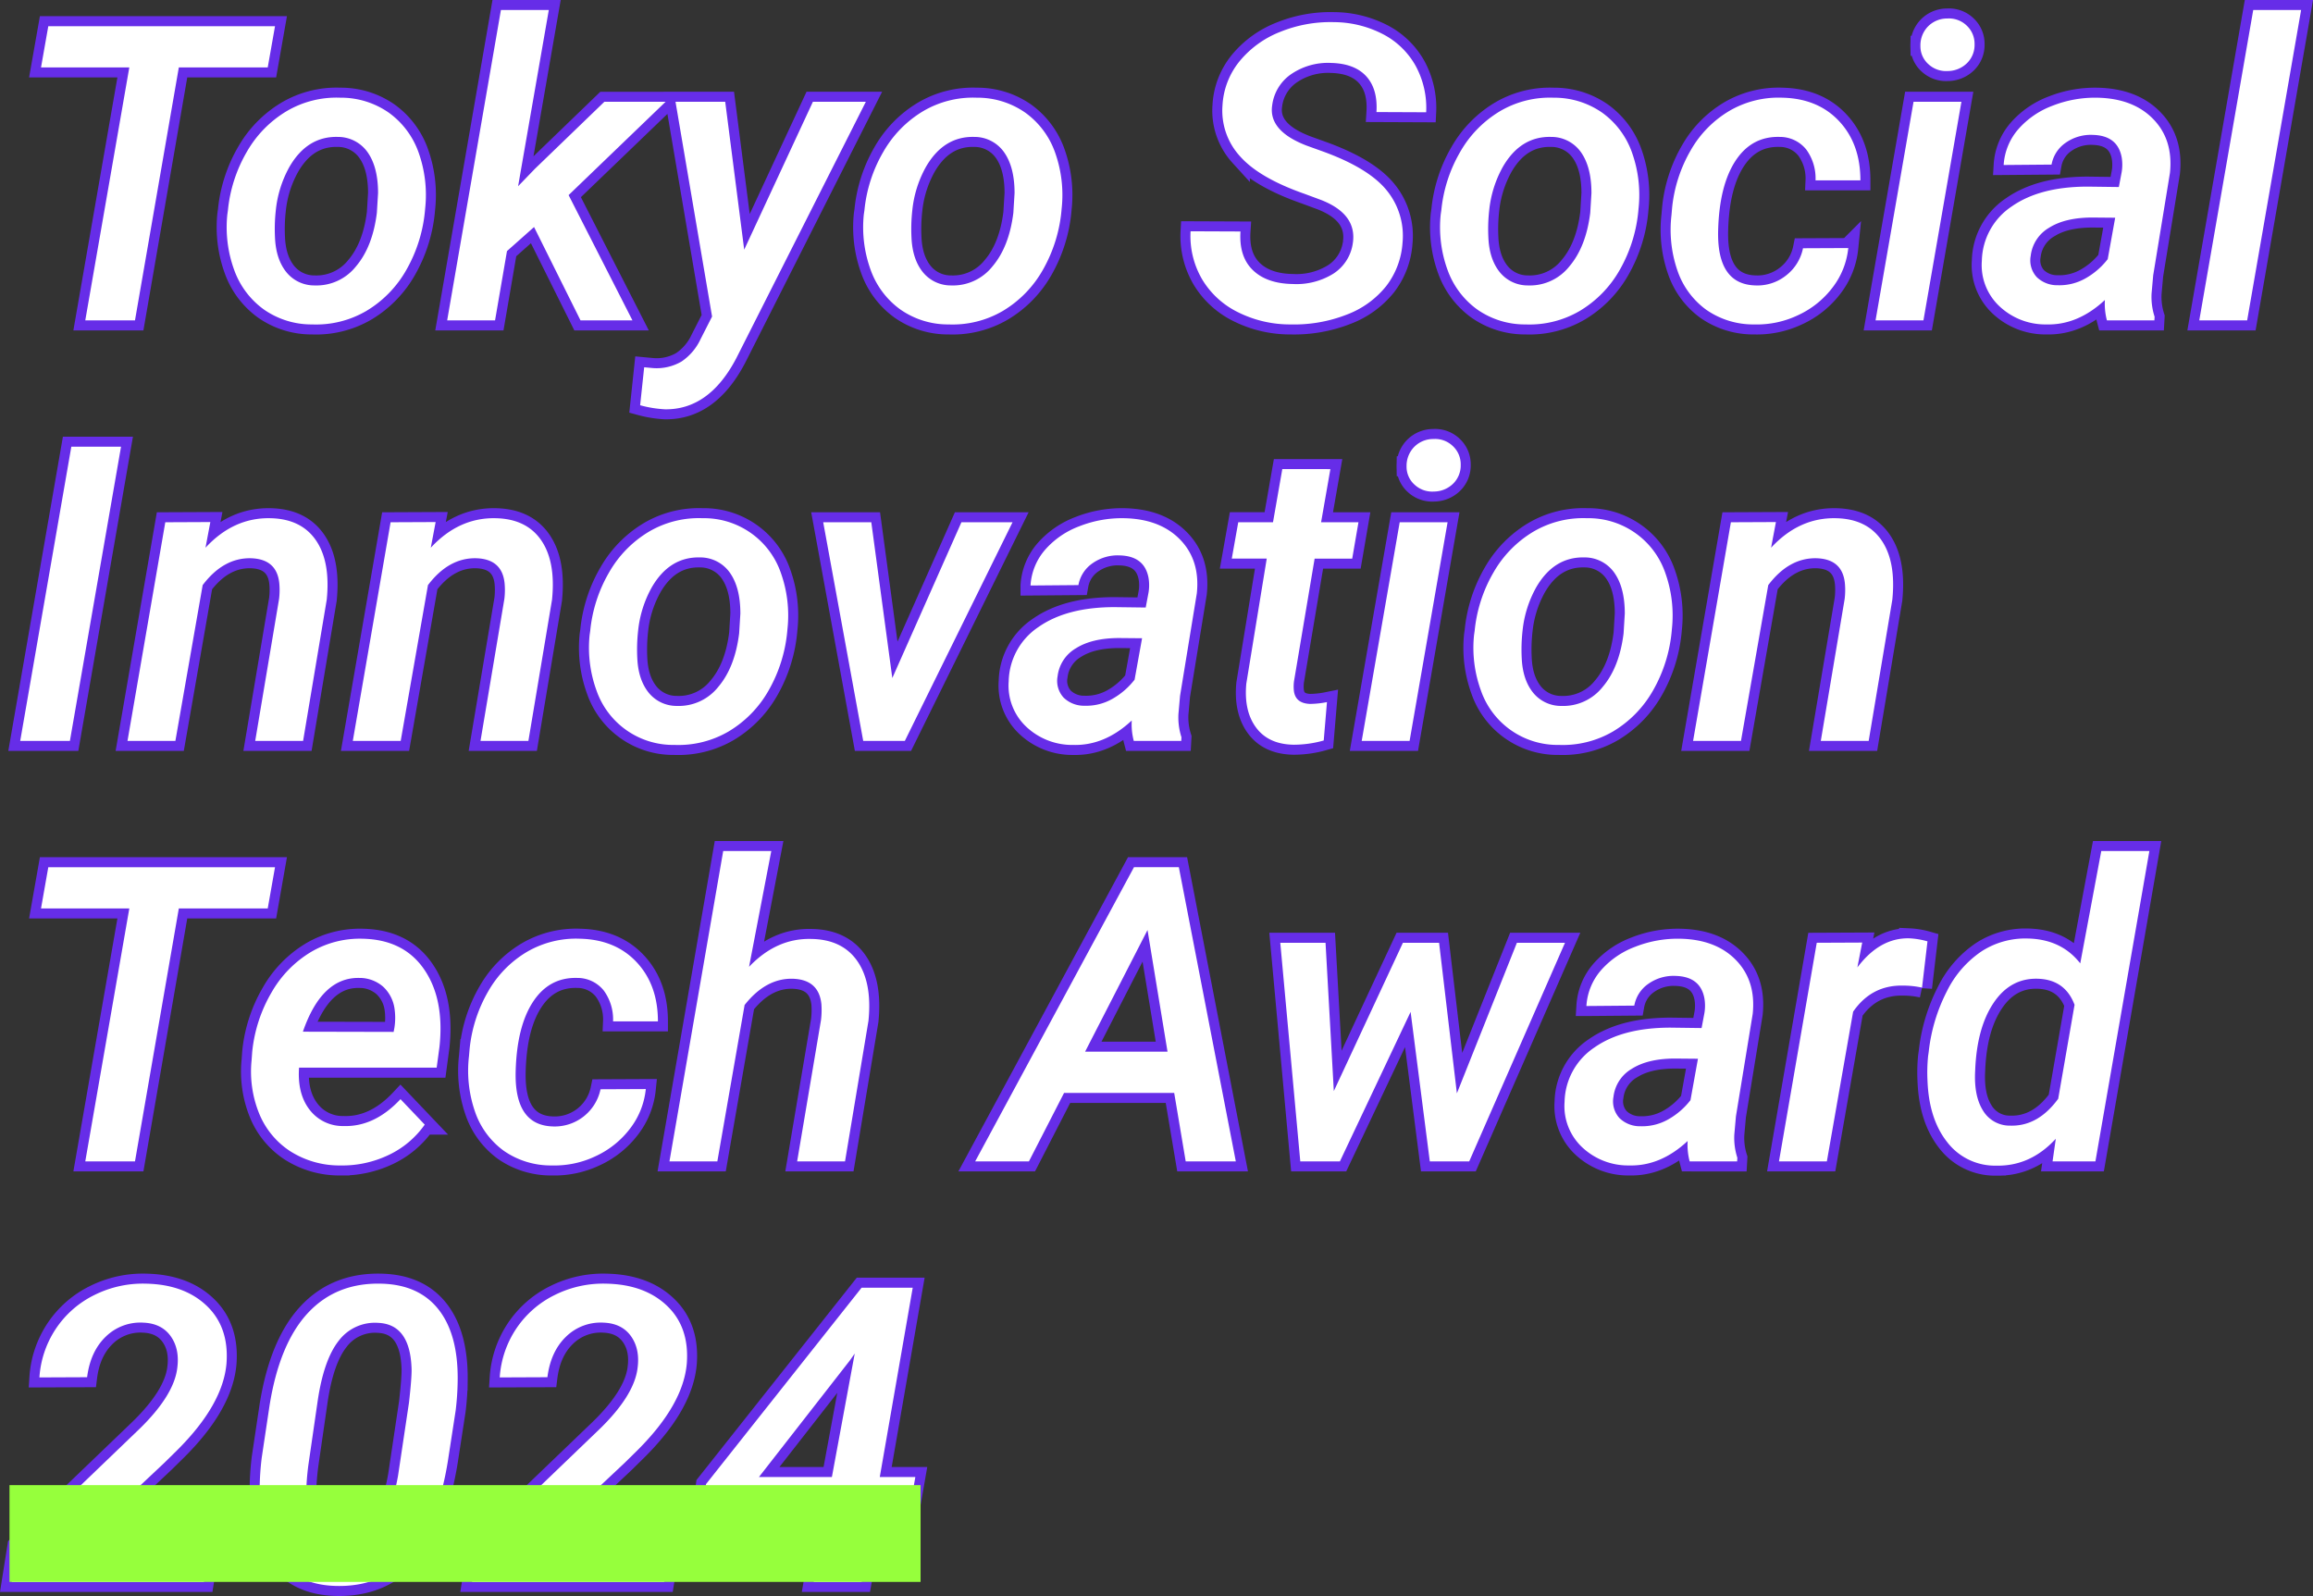
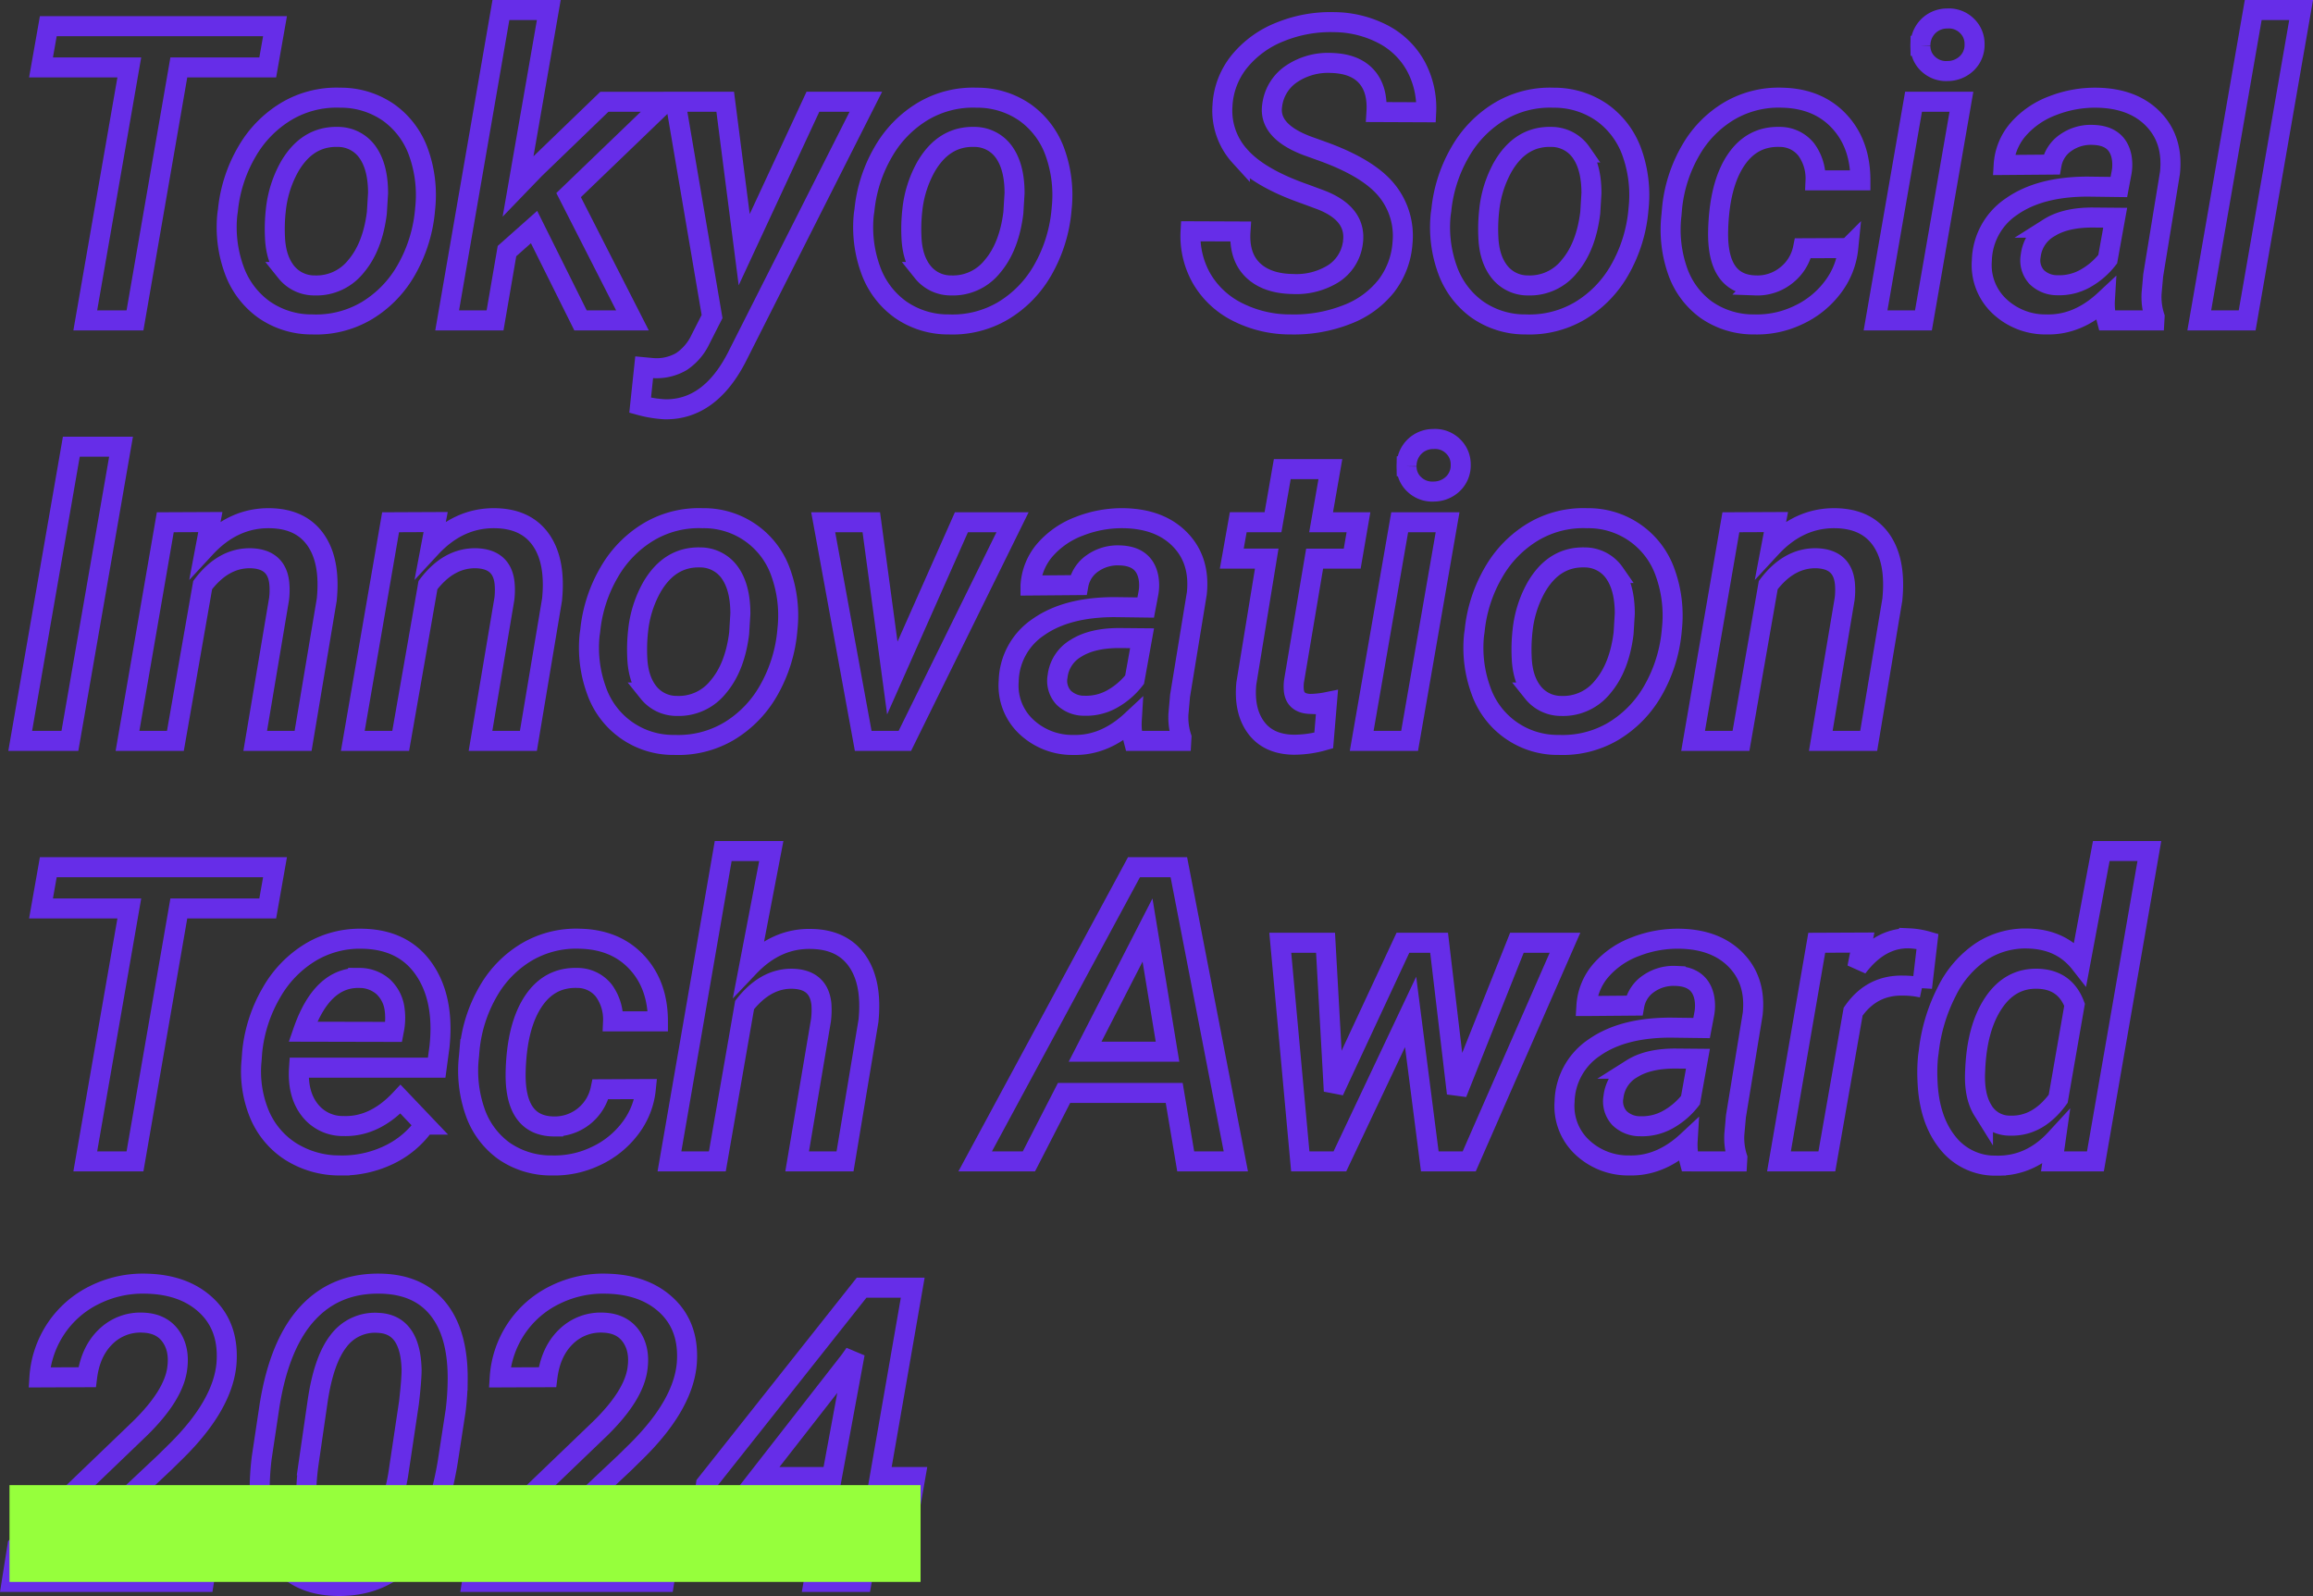
<svg xmlns="http://www.w3.org/2000/svg" width="693.074" height="478.221" viewBox="0 0 693.074 478.221">
  <rect x="0" y="0" width="693.074" height="478.221" fill="#333333" stroke="none" />
  <g transform="translate(-117.154 -171)">
    <path d="M77.379-75.8H50.738L37.6,0H22.705L35.9-75.8H9.445l2.18-12.352H79.559ZM65.451-33a43.1,43.1,0,0,1,5.661-17.5,33.6,33.6,0,0,1,11.9-12.17,29.4,29.4,0,0,1,16.105-4.057,25.021,25.021,0,0,1,14.531,4.48,24.881,24.881,0,0,1,8.931,11.928,37.871,37.871,0,0,1,1.968,16.832,43.9,43.9,0,0,1-5.661,18.406A33.468,33.468,0,0,1,106.9-2.815,29.819,29.819,0,0,1,90.7,1.211a24.906,24.906,0,0,1-14.44-4.45,24.968,24.968,0,0,1-8.931-11.867,37.388,37.388,0,0,1-2.059-16.62ZM79.559-24.7q.3,6.357,3.36,10.2a10.751,10.751,0,0,0,8.507,4.026,15.1,15.1,0,0,0,12.382-5.691q5-5.873,6.267-16.045l.363-5.934q0-7.75-3.088-12.17a10.838,10.838,0,0,0-8.961-4.662q-9.2-.242-14.531,9.021A33.7,33.7,0,0,0,79.8-33,50.694,50.694,0,0,0,79.559-24.7Zm77.621-3.27-8.113,7.205L145.494,0h-14.35L147.25-93H161.6l-9.2,52.8,5.025-5.207,20.828-20.1H196.6L167.533-37.539,186.666,0H171.105Zm62.969,6.781,20.586-44.32H256.6L217.787,11.322q-8.113,15.5-21.373,15.318a35.054,35.054,0,0,1-7.447-1.211l1.211-11.383,2.6.242a14.792,14.792,0,0,0,8.6-1.968,16.445,16.445,0,0,0,5.691-6.69l3.451-6.781L199.563-65.512h14.895ZM256.174-33a43.1,43.1,0,0,1,5.661-17.5,33.6,33.6,0,0,1,11.9-12.17,29.4,29.4,0,0,1,16.105-4.057,25.021,25.021,0,0,1,14.531,4.48A24.881,24.881,0,0,1,313.3-50.314a37.871,37.871,0,0,1,1.968,16.832,43.9,43.9,0,0,1-5.661,18.406A33.468,33.468,0,0,1,297.618-2.815a29.819,29.819,0,0,1-16.2,4.026,24.906,24.906,0,0,1-14.44-4.45,24.968,24.968,0,0,1-8.931-11.867,37.388,37.388,0,0,1-2.059-16.62ZM270.281-24.7q.3,6.357,3.36,10.2a10.751,10.751,0,0,0,8.507,4.026,15.1,15.1,0,0,0,12.382-5.691q5-5.873,6.267-16.045l.363-5.934q0-7.75-3.088-12.17a10.838,10.838,0,0,0-8.961-4.662q-9.2-.242-14.531,9.021A33.7,33.7,0,0,0,270.523-33,50.694,50.694,0,0,0,270.281-24.7Zm132.234,1.574q1.332-8.719-9.506-12.957l-4.9-1.816q-13.684-4.783-19.436-11.322a20.252,20.252,0,0,1-5.207-15.2,22.856,22.856,0,0,1,5.116-13.229,29.836,29.836,0,0,1,12.2-8.81,39.927,39.927,0,0,1,16.105-2.906,32.218,32.218,0,0,1,14.652,3.6,23.705,23.705,0,0,1,9.809,9.506,26.331,26.331,0,0,1,3.148,13.9L409.6-62.424q.424-6.9-3.058-10.717t-10.5-4a19.561,19.561,0,0,0-11.958,3.33,13.323,13.323,0,0,0-5.722,9.324q-1.211,7.689,10.293,12.109l4.541,1.635q13.865,4.965,19.375,11.655A21.519,21.519,0,0,1,417.41-23.25a23.847,23.847,0,0,1-4.9,12.987,27.541,27.541,0,0,1-11.9,8.567,43.271,43.271,0,0,1-16.741,2.906,34.827,34.827,0,0,1-15.712-3.633,25.733,25.733,0,0,1-10.808-9.9A25.681,25.681,0,0,1,353.9-26.7l14.955.061q-.484,7.508,3.693,11.564T384.533-10.9a20.961,20.961,0,0,0,12.14-3.088A12.965,12.965,0,0,0,402.516-23.129ZM429.035-33A43.1,43.1,0,0,1,434.7-50.5a33.6,33.6,0,0,1,11.9-12.17A29.4,29.4,0,0,1,462.7-66.723a25.021,25.021,0,0,1,14.531,4.48,24.881,24.881,0,0,1,8.931,11.928,37.871,37.871,0,0,1,1.968,16.832,43.9,43.9,0,0,1-5.661,18.406A33.468,33.468,0,0,1,470.479-2.815a29.819,29.819,0,0,1-16.2,4.026,24.906,24.906,0,0,1-14.44-4.45,24.968,24.968,0,0,1-8.931-11.867,37.388,37.388,0,0,1-2.059-16.62ZM443.143-24.7q.3,6.357,3.36,10.2a10.751,10.751,0,0,0,8.507,4.026,15.1,15.1,0,0,0,12.382-5.691q5-5.873,6.267-16.045l.363-5.934q0-7.75-3.088-12.17a10.838,10.838,0,0,0-8.961-4.662q-9.2-.242-14.531,9.021A33.7,33.7,0,0,0,443.385-33,50.694,50.694,0,0,0,443.143-24.7Zm80.1,14.229a13.782,13.782,0,0,0,9.112-3,13.749,13.749,0,0,0,5.056-8.144l13.563-.061a23.192,23.192,0,0,1-4.692,11.807,27.279,27.279,0,0,1-10.323,8.295,28.645,28.645,0,0,1-13.139,2.785,24.675,24.675,0,0,1-14.35-4.359,24.1,24.1,0,0,1-8.658-11.716A37.481,37.481,0,0,1,498-31.545l.182-2.119a42.868,42.868,0,0,1,5.54-17.226,32.343,32.343,0,0,1,11.655-11.9,29.185,29.185,0,0,1,15.863-3.936q10.656.242,17.014,7.054t6.357,17.71H541.168a14.64,14.64,0,0,0-2.755-9.2,10.084,10.084,0,0,0-7.962-3.814q-8.416-.242-13.26,7.145T511.984-27Q511.561-10.717,523.246-10.475ZM573.5,0H559.15l11.383-65.512h14.35Zm-.908-82.283a8.094,8.094,0,0,1,2.18-5.691,7.983,7.983,0,0,1,5.873-2.482,7.635,7.635,0,0,1,5.843,2.149,7.44,7.44,0,0,1,2.331,5.54,7.656,7.656,0,0,1-2.271,5.691,8.321,8.321,0,0,1-5.782,2.361,7.762,7.762,0,0,1-5.812-2.089A7.2,7.2,0,0,1,572.592-82.283ZM628.477,0a19.432,19.432,0,0,1-.605-6.115q-8.113,7.568-17.5,7.326a20.066,20.066,0,0,1-14.138-5.479A16.9,16.9,0,0,1,591-17.861a20.06,20.06,0,0,1,8.961-16.287q8.477-5.934,22.766-5.934l9.324.121.848-4.48a13.519,13.519,0,0,0,0-4.42q-1.211-6.539-8.658-6.721a13.057,13.057,0,0,0-8.083,2.331,10.087,10.087,0,0,0-4.269,6.569l-14.35.121a17.962,17.962,0,0,1,4.3-10.626A25.489,25.489,0,0,1,612.129-64.3a34.848,34.848,0,0,1,13.563-2.422q10.717.242,16.711,6.448T647.367-44.2l-5.025,30.7-.484,5.449a19.356,19.356,0,0,0,.908,6.963L642.705,0ZM613.7-10.535a15.82,15.82,0,0,0,8.416-2.089,22.176,22.176,0,0,0,6.6-5.722l2.24-12.412-6.842-.061q-8.113,0-12.957,3.058a11.212,11.212,0,0,0-5.51,8.386,7.414,7.414,0,0,0,1.786,6.388A8.735,8.735,0,0,0,613.7-10.535ZM670.5,0h-14.35l16.166-93h14.35ZM18.1,126H3.209L18.527,37.844H33.422Zm42.08-65.572L58.73,68.117q8.416-9.082,19.436-8.84,9.2.182,13.623,6.569t3.27,17.831L87.975,126H73.625L80.77,83.5a21.75,21.75,0,0,0,.061-4.844q-.787-7.205-8.6-7.387-8.174-.121-14.35,8.053L49.709,126H35.359L46.682,60.488Zm67.51,0-1.453,7.689q8.416-9.082,19.436-8.84,9.2.182,13.623,6.569t3.27,17.831L155.484,126h-14.35l7.145-42.5a21.75,21.75,0,0,0,.061-4.844q-.787-7.205-8.6-7.387-8.174-.121-14.35,8.053L117.219,126h-14.35l11.322-65.512ZM174.012,93a43.1,43.1,0,0,1,5.661-17.5,33.6,33.6,0,0,1,11.9-12.17,29.4,29.4,0,0,1,16.105-4.057,24.331,24.331,0,0,1,23.462,16.408,37.871,37.871,0,0,1,1.968,16.832,43.9,43.9,0,0,1-5.661,18.406,33.468,33.468,0,0,1-11.988,12.261,29.819,29.819,0,0,1-16.2,4.026,24.3,24.3,0,0,1-23.371-16.317,37.388,37.388,0,0,1-2.059-16.62Zm14.107,8.295q.3,6.357,3.36,10.2a10.751,10.751,0,0,0,8.507,4.026,15.1,15.1,0,0,0,12.382-5.691q5-5.873,6.267-16.045L219,87.855q0-7.75-3.088-12.17a10.838,10.838,0,0,0-8.961-4.662q-9.2-.242-14.531,9.021A33.7,33.7,0,0,0,188.361,93,50.694,50.694,0,0,0,188.119,101.3Zm76.41,5.873,20.707-46.682h15.318L268.283,126H255.811L243.822,60.488h14.41ZM336.883,126a19.433,19.433,0,0,1-.605-6.115q-8.113,7.568-17.5,7.326a20.066,20.066,0,0,1-14.138-5.479,16.9,16.9,0,0,1-5.237-13.593,20.06,20.06,0,0,1,8.961-16.287q8.477-5.934,22.766-5.934l9.324.121.848-4.48a13.519,13.519,0,0,0,0-4.42q-1.211-6.539-8.658-6.721a13.057,13.057,0,0,0-8.083,2.331,10.087,10.087,0,0,0-4.269,6.569l-14.35.121a17.962,17.962,0,0,1,4.3-10.626A25.489,25.489,0,0,1,320.535,61.7,34.848,34.848,0,0,1,334.1,59.277q10.717.242,16.711,6.448T355.773,81.8l-5.025,30.7-.484,5.449a19.356,19.356,0,0,0,.908,6.963l-.061,1.09Zm-14.773-10.535a15.82,15.82,0,0,0,8.416-2.089,22.176,22.176,0,0,0,6.6-5.722l2.24-12.412-6.842-.061q-8.113,0-12.957,3.058a11.212,11.212,0,0,0-5.51,8.386,7.415,7.415,0,0,0,1.786,6.388A8.735,8.735,0,0,0,322.109,115.465Zm73.686-70.9L393.01,60.488h11.2l-1.877,10.9H391.072L384.9,108.078a12.546,12.546,0,0,0-.061,2.725q.363,3.936,4.844,4.117a27.353,27.353,0,0,0,5.086-.545l-.969,11.5a32.9,32.9,0,0,1-9.021,1.271q-7.508-.121-11.231-5.116T370.607,108.8l6.115-37.418H366.248l1.938-10.9H378.6l2.785-15.924ZM419.529,126H405.18l11.383-65.512h14.35Zm-.908-82.283a8.094,8.094,0,0,1,2.18-5.691,7.983,7.983,0,0,1,5.873-2.482,7.635,7.635,0,0,1,5.843,2.149,7.439,7.439,0,0,1,2.331,5.54,7.656,7.656,0,0,1-2.271,5.691,8.321,8.321,0,0,1-5.782,2.361,7.762,7.762,0,0,1-5.812-2.089A7.2,7.2,0,0,1,418.621,43.717ZM439.025,93a43.1,43.1,0,0,1,5.661-17.5,33.6,33.6,0,0,1,11.9-12.17,29.4,29.4,0,0,1,16.105-4.057,24.331,24.331,0,0,1,23.462,16.408,37.871,37.871,0,0,1,1.968,16.832,43.9,43.9,0,0,1-5.661,18.406,33.468,33.468,0,0,1-11.988,12.261,29.819,29.819,0,0,1-16.2,4.026A24.3,24.3,0,0,1,440.9,110.894a37.388,37.388,0,0,1-2.059-16.62Zm14.107,8.295q.3,6.357,3.36,10.2A10.751,10.751,0,0,0,465,115.525a15.1,15.1,0,0,0,12.382-5.691q5-5.873,6.267-16.045l.363-5.934q0-7.75-3.088-12.17a10.838,10.838,0,0,0-8.961-4.662q-9.2-.242-14.531,9.021A33.7,33.7,0,0,0,453.375,93,50.694,50.694,0,0,0,453.133,101.3ZM529.3,60.428l-1.453,7.689q8.416-9.082,19.436-8.84,9.2.182,13.623,6.569t3.27,17.831L557.092,126h-14.35l7.145-42.5a21.75,21.75,0,0,0,.061-4.844q-.787-7.205-8.6-7.387-8.174-.121-14.35,8.053L518.826,126h-14.35L515.8,60.488ZM77.379,176.2H50.738L37.6,252H22.705l13.2-75.8H9.445l2.18-12.352H79.559Zm21.494,77.016a27.446,27.446,0,0,1-14.8-4.3,24.456,24.456,0,0,1-9.264-11.262,33.477,33.477,0,0,1-2.271-15.924l.182-2.482a43.845,43.845,0,0,1,5.843-17.952A33.341,33.341,0,0,1,90.4,189.213a28.778,28.778,0,0,1,15.379-3.936q12.291.242,18.437,9.143t4.632,23.189l-.848,6.3H86.764q-.545,7.811,3.148,12.594a12.459,12.459,0,0,0,10.172,4.9q9.264.3,17.074-8.053l7.266,7.629a27.615,27.615,0,0,1-10.838,9.112A32.283,32.283,0,0,1,98.873,253.211Zm6.115-56.187q-11.383-.363-17.074,16.105l27.186.061.242-1.271a18.994,18.994,0,0,0,.061-5.449,11.141,11.141,0,0,0-3.391-6.781A10.733,10.733,0,0,0,104.988,197.023Zm57.943,44.5A14.031,14.031,0,0,0,177.1,230.385l13.563-.061a23.192,23.192,0,0,1-4.692,11.807,27.279,27.279,0,0,1-10.323,8.295,28.645,28.645,0,0,1-13.139,2.785,24.675,24.675,0,0,1-14.35-4.359,24.1,24.1,0,0,1-8.658-11.716,37.481,37.481,0,0,1-1.816-16.681l.182-2.119a42.869,42.869,0,0,1,5.54-17.226,32.343,32.343,0,0,1,11.655-11.9,29.186,29.186,0,0,1,15.863-3.936q10.656.242,17.014,7.054t6.357,17.71H180.854a14.641,14.641,0,0,0-2.755-9.2,10.084,10.084,0,0,0-7.962-3.814q-8.416-.242-13.26,7.145T151.67,225Q151.246,241.283,162.932,241.525Zm58.67-47.832q8.174-8.6,18.588-8.355,9.324.121,13.835,6.6t3.36,17.922L250.361,252h-14.35l7.145-42.322a24.727,24.727,0,0,0,.121-4.844q-.787-7.387-8.719-7.568-7.992-.121-14.289,7.871L212.1,252h-14.35l16.105-93h14.41Zm127.391,37.781h-33L305.459,252H289.354l47.59-88.156h13.441L367.459,252H352.443Zm-26.7-12.352h24.7L341,182.674ZM433.7,231.6l17.982-45.107h14.41L437.391,252H425.584l-5.752-44.8L398.641,252H386.773l-5.994-65.512h13.563l2.482,44.441,20.707-44.441h10.838Zm69.75,20.4a19.433,19.433,0,0,1-.605-6.115q-8.113,7.568-17.5,7.326a20.066,20.066,0,0,1-14.138-5.479,16.9,16.9,0,0,1-5.237-13.593,20.06,20.06,0,0,1,8.961-16.287q8.477-5.934,22.766-5.934l9.324.121.848-4.48a13.519,13.519,0,0,0,0-4.42q-1.211-6.539-8.658-6.721a13.057,13.057,0,0,0-8.083,2.331,10.087,10.087,0,0,0-4.269,6.569l-14.35.121a17.962,17.962,0,0,1,4.3-10.626A25.489,25.489,0,0,1,487.1,187.7a34.848,34.848,0,0,1,13.563-2.422q10.717.242,16.711,6.448t4.965,16.075l-5.025,30.7-.484,5.449a19.356,19.356,0,0,0,.908,6.963l-.061,1.09Zm-14.773-10.535a15.82,15.82,0,0,0,8.416-2.089,22.176,22.176,0,0,0,6.6-5.722l2.24-12.412-6.842-.061q-8.113,0-12.957,3.058a11.212,11.212,0,0,0-5.51,8.386,7.415,7.415,0,0,0,1.786,6.388A8.735,8.735,0,0,0,488.674,241.465Zm84.4-41.535a26.432,26.432,0,0,0-5.631-.605q-9.445-.242-15.016,7.811L544.559,252h-14.35l11.322-65.512,13.623-.061-1.453,7.447q6.721-8.9,15.5-8.719a23.556,23.556,0,0,1,5.51.908Zm2,19.254a51.9,51.9,0,0,1,5.449-18.164A30.753,30.753,0,0,1,591,189a24.191,24.191,0,0,1,13.865-3.784q9.99.242,15.621,7.447l6.3-33.664h14.41l-16.166,93H612.189l.969-6.781q-7.629,8.295-17.922,8.053a18.02,18.02,0,0,1-14.622-7.054q-5.48-6.933-5.9-18.437a48.952,48.952,0,0,1,.182-7.326ZM589,224.814q-.424,7.508,2.331,11.928a9.31,9.31,0,0,0,8.2,4.541q8.295.242,14.35-8.053l4.9-28.154q-2.846-7.568-11.02-7.811-8.234-.242-13.26,7.266T589,224.814ZM58.246,378H.666l1.7-10.717,36.631-35.178q10.232-9.99,11.262-18.1.787-5.752-1.937-9.6t-8.174-4.087a14.841,14.841,0,0,0-11.322,4.208q-4.6,4.45-5.57,12.14l-14.289.061A29.787,29.787,0,0,1,13.9,302.135a29.47,29.47,0,0,1,11.5-10.081,32.505,32.505,0,0,1,15.53-3.421q11.5.242,18.194,6.66t5.9,17.2Q64,324.84,50.193,338.584l-3.754,3.693-25.49,23.977H60.123Zm39.719,1.211q-11.443-.242-17.316-7.9t-5.691-21.464a83.518,83.518,0,0,1,.605-8.961l2.361-15.742q2.967-18.527,11.443-27.67t21.918-8.84q11.383.242,17.286,7.75t5.722,21.313a82.129,82.129,0,0,1-.605,8.961l-2.361,15.318q-3.088,18.951-11.474,28.245T97.965,379.211ZM119.7,324.295q.787-6.9.787-9.809-.3-13.684-9.99-14.107a13.586,13.586,0,0,0-11.867,5.389q-4.48,5.691-6.3,18.1l-2.785,19.193a78.835,78.835,0,0,0-.666,9.869q0,14.168,9.93,14.592,13.684.787,17.619-21.373ZM196.172,378h-57.58l1.7-10.717,36.631-35.178q10.232-9.99,11.262-18.1.787-5.752-1.937-9.6t-8.174-4.087a14.841,14.841,0,0,0-11.322,4.208q-4.6,4.45-5.57,12.14l-14.289.061a29.787,29.787,0,0,1,4.935-14.592,29.47,29.47,0,0,1,11.5-10.081,32.505,32.505,0,0,1,15.53-3.421q11.5.242,18.194,6.66t5.9,17.2q-1.029,12.352-14.834,26.1l-3.754,3.693-25.49,23.977h39.174Zm64.6-31.424h10.656l-2.059,11.807h-10.6L255.326,378h-14.35l3.391-19.617H207.434l1.271-9.687,46.621-58.852h15.318Zm-36.207,0h21.857l6.842-36.994-1.453,2.059Z" transform="translate(120 267)" fill="none" stroke="#662de8" stroke-linecap="round" stroke-width="6" />
-     <path d="M77.379-75.8H50.738L37.6,0H22.705L35.9-75.8H9.445l2.18-12.352H79.559ZM65.451-33a43.1,43.1,0,0,1,5.661-17.5,33.6,33.6,0,0,1,11.9-12.17,29.4,29.4,0,0,1,16.105-4.057,25.021,25.021,0,0,1,14.531,4.48,24.881,24.881,0,0,1,8.931,11.928,37.871,37.871,0,0,1,1.968,16.832,43.9,43.9,0,0,1-5.661,18.406A33.468,33.468,0,0,1,106.9-2.815,29.819,29.819,0,0,1,90.7,1.211a24.906,24.906,0,0,1-14.44-4.45,24.968,24.968,0,0,1-8.931-11.867,37.388,37.388,0,0,1-2.059-16.62ZM79.559-24.7q.3,6.357,3.36,10.2a10.751,10.751,0,0,0,8.507,4.026,15.1,15.1,0,0,0,12.382-5.691q5-5.873,6.267-16.045l.363-5.934q0-7.75-3.088-12.17a10.838,10.838,0,0,0-8.961-4.662q-9.2-.242-14.531,9.021A33.7,33.7,0,0,0,79.8-33,50.694,50.694,0,0,0,79.559-24.7Zm77.621-3.27-8.113,7.205L145.494,0h-14.35L147.25-93H161.6l-9.2,52.8,5.025-5.207,20.828-20.1H196.6L167.533-37.539,186.666,0H171.105Zm62.969,6.781,20.586-44.32H256.6L217.787,11.322q-8.113,15.5-21.373,15.318a35.054,35.054,0,0,1-7.447-1.211l1.211-11.383,2.6.242a14.792,14.792,0,0,0,8.6-1.968,16.445,16.445,0,0,0,5.691-6.69l3.451-6.781L199.563-65.512h14.895ZM256.174-33a43.1,43.1,0,0,1,5.661-17.5,33.6,33.6,0,0,1,11.9-12.17,29.4,29.4,0,0,1,16.105-4.057,25.021,25.021,0,0,1,14.531,4.48A24.881,24.881,0,0,1,313.3-50.314a37.871,37.871,0,0,1,1.968,16.832,43.9,43.9,0,0,1-5.661,18.406A33.468,33.468,0,0,1,297.618-2.815a29.819,29.819,0,0,1-16.2,4.026,24.906,24.906,0,0,1-14.44-4.45,24.968,24.968,0,0,1-8.931-11.867,37.388,37.388,0,0,1-2.059-16.62ZM270.281-24.7q.3,6.357,3.36,10.2a10.751,10.751,0,0,0,8.507,4.026,15.1,15.1,0,0,0,12.382-5.691q5-5.873,6.267-16.045l.363-5.934q0-7.75-3.088-12.17a10.838,10.838,0,0,0-8.961-4.662q-9.2-.242-14.531,9.021A33.7,33.7,0,0,0,270.523-33,50.694,50.694,0,0,0,270.281-24.7Zm132.234,1.574q1.332-8.719-9.506-12.957l-4.9-1.816q-13.684-4.783-19.436-11.322a20.252,20.252,0,0,1-5.207-15.2,22.856,22.856,0,0,1,5.116-13.229,29.836,29.836,0,0,1,12.2-8.81,39.927,39.927,0,0,1,16.105-2.906,32.218,32.218,0,0,1,14.652,3.6,23.705,23.705,0,0,1,9.809,9.506,26.331,26.331,0,0,1,3.148,13.9L409.6-62.424q.424-6.9-3.058-10.717t-10.5-4a19.561,19.561,0,0,0-11.958,3.33,13.323,13.323,0,0,0-5.722,9.324q-1.211,7.689,10.293,12.109l4.541,1.635q13.865,4.965,19.375,11.655A21.519,21.519,0,0,1,417.41-23.25a23.847,23.847,0,0,1-4.9,12.987,27.541,27.541,0,0,1-11.9,8.567,43.271,43.271,0,0,1-16.741,2.906,34.827,34.827,0,0,1-15.712-3.633,25.733,25.733,0,0,1-10.808-9.9A25.681,25.681,0,0,1,353.9-26.7l14.955.061q-.484,7.508,3.693,11.564T384.533-10.9a20.961,20.961,0,0,0,12.14-3.088A12.965,12.965,0,0,0,402.516-23.129ZM429.035-33A43.1,43.1,0,0,1,434.7-50.5a33.6,33.6,0,0,1,11.9-12.17A29.4,29.4,0,0,1,462.7-66.723a25.021,25.021,0,0,1,14.531,4.48,24.881,24.881,0,0,1,8.931,11.928,37.871,37.871,0,0,1,1.968,16.832,43.9,43.9,0,0,1-5.661,18.406A33.468,33.468,0,0,1,470.479-2.815a29.819,29.819,0,0,1-16.2,4.026,24.906,24.906,0,0,1-14.44-4.45,24.968,24.968,0,0,1-8.931-11.867,37.388,37.388,0,0,1-2.059-16.62ZM443.143-24.7q.3,6.357,3.36,10.2a10.751,10.751,0,0,0,8.507,4.026,15.1,15.1,0,0,0,12.382-5.691q5-5.873,6.267-16.045l.363-5.934q0-7.75-3.088-12.17a10.838,10.838,0,0,0-8.961-4.662q-9.2-.242-14.531,9.021A33.7,33.7,0,0,0,443.385-33,50.694,50.694,0,0,0,443.143-24.7Zm80.1,14.229a13.782,13.782,0,0,0,9.112-3,13.749,13.749,0,0,0,5.056-8.144l13.563-.061a23.192,23.192,0,0,1-4.692,11.807,27.279,27.279,0,0,1-10.323,8.295,28.645,28.645,0,0,1-13.139,2.785,24.675,24.675,0,0,1-14.35-4.359,24.1,24.1,0,0,1-8.658-11.716A37.481,37.481,0,0,1,498-31.545l.182-2.119a42.868,42.868,0,0,1,5.54-17.226,32.343,32.343,0,0,1,11.655-11.9,29.185,29.185,0,0,1,15.863-3.936q10.656.242,17.014,7.054t6.357,17.71H541.168a14.64,14.64,0,0,0-2.755-9.2,10.084,10.084,0,0,0-7.962-3.814q-8.416-.242-13.26,7.145T511.984-27Q511.561-10.717,523.246-10.475ZM573.5,0H559.15l11.383-65.512h14.35Zm-.908-82.283a8.094,8.094,0,0,1,2.18-5.691,7.983,7.983,0,0,1,5.873-2.482,7.635,7.635,0,0,1,5.843,2.149,7.44,7.44,0,0,1,2.331,5.54,7.656,7.656,0,0,1-2.271,5.691,8.321,8.321,0,0,1-5.782,2.361,7.762,7.762,0,0,1-5.812-2.089A7.2,7.2,0,0,1,572.592-82.283ZM628.477,0a19.432,19.432,0,0,1-.605-6.115q-8.113,7.568-17.5,7.326a20.066,20.066,0,0,1-14.138-5.479A16.9,16.9,0,0,1,591-17.861a20.06,20.06,0,0,1,8.961-16.287q8.477-5.934,22.766-5.934l9.324.121.848-4.48a13.519,13.519,0,0,0,0-4.42q-1.211-6.539-8.658-6.721a13.057,13.057,0,0,0-8.083,2.331,10.087,10.087,0,0,0-4.269,6.569l-14.35.121a17.962,17.962,0,0,1,4.3-10.626A25.489,25.489,0,0,1,612.129-64.3a34.848,34.848,0,0,1,13.563-2.422q10.717.242,16.711,6.448T647.367-44.2l-5.025,30.7-.484,5.449a19.356,19.356,0,0,0,.908,6.963L642.705,0ZM613.7-10.535a15.82,15.82,0,0,0,8.416-2.089,22.176,22.176,0,0,0,6.6-5.722l2.24-12.412-6.842-.061q-8.113,0-12.957,3.058a11.212,11.212,0,0,0-5.51,8.386,7.414,7.414,0,0,0,1.786,6.388A8.735,8.735,0,0,0,613.7-10.535ZM670.5,0h-14.35l16.166-93h14.35ZM18.1,126H3.209L18.527,37.844H33.422Zm42.08-65.572L58.73,68.117q8.416-9.082,19.436-8.84,9.2.182,13.623,6.569t3.27,17.831L87.975,126H73.625L80.77,83.5a21.75,21.75,0,0,0,.061-4.844q-.787-7.205-8.6-7.387-8.174-.121-14.35,8.053L49.709,126H35.359L46.682,60.488Zm67.51,0-1.453,7.689q8.416-9.082,19.436-8.84,9.2.182,13.623,6.569t3.27,17.831L155.484,126h-14.35l7.145-42.5a21.75,21.75,0,0,0,.061-4.844q-.787-7.205-8.6-7.387-8.174-.121-14.35,8.053L117.219,126h-14.35l11.322-65.512ZM174.012,93a43.1,43.1,0,0,1,5.661-17.5,33.6,33.6,0,0,1,11.9-12.17,29.4,29.4,0,0,1,16.105-4.057,24.331,24.331,0,0,1,23.462,16.408,37.871,37.871,0,0,1,1.968,16.832,43.9,43.9,0,0,1-5.661,18.406,33.468,33.468,0,0,1-11.988,12.261,29.819,29.819,0,0,1-16.2,4.026,24.3,24.3,0,0,1-23.371-16.317,37.388,37.388,0,0,1-2.059-16.62Zm14.107,8.295q.3,6.357,3.36,10.2a10.751,10.751,0,0,0,8.507,4.026,15.1,15.1,0,0,0,12.382-5.691q5-5.873,6.267-16.045L219,87.855q0-7.75-3.088-12.17a10.838,10.838,0,0,0-8.961-4.662q-9.2-.242-14.531,9.021A33.7,33.7,0,0,0,188.361,93,50.694,50.694,0,0,0,188.119,101.3Zm76.41,5.873,20.707-46.682h15.318L268.283,126H255.811L243.822,60.488h14.41ZM336.883,126a19.433,19.433,0,0,1-.605-6.115q-8.113,7.568-17.5,7.326a20.066,20.066,0,0,1-14.138-5.479,16.9,16.9,0,0,1-5.237-13.593,20.06,20.06,0,0,1,8.961-16.287q8.477-5.934,22.766-5.934l9.324.121.848-4.48a13.519,13.519,0,0,0,0-4.42q-1.211-6.539-8.658-6.721a13.057,13.057,0,0,0-8.083,2.331,10.087,10.087,0,0,0-4.269,6.569l-14.35.121a17.962,17.962,0,0,1,4.3-10.626A25.489,25.489,0,0,1,320.535,61.7,34.848,34.848,0,0,1,334.1,59.277q10.717.242,16.711,6.448T355.773,81.8l-5.025,30.7-.484,5.449a19.356,19.356,0,0,0,.908,6.963l-.061,1.09Zm-14.773-10.535a15.82,15.82,0,0,0,8.416-2.089,22.176,22.176,0,0,0,6.6-5.722l2.24-12.412-6.842-.061q-8.113,0-12.957,3.058a11.212,11.212,0,0,0-5.51,8.386,7.415,7.415,0,0,0,1.786,6.388A8.735,8.735,0,0,0,322.109,115.465Zm73.686-70.9L393.01,60.488h11.2l-1.877,10.9H391.072L384.9,108.078a12.546,12.546,0,0,0-.061,2.725q.363,3.936,4.844,4.117a27.353,27.353,0,0,0,5.086-.545l-.969,11.5a32.9,32.9,0,0,1-9.021,1.271q-7.508-.121-11.231-5.116T370.607,108.8l6.115-37.418H366.248l1.938-10.9H378.6l2.785-15.924ZM419.529,126H405.18l11.383-65.512h14.35Zm-.908-82.283a8.094,8.094,0,0,1,2.18-5.691,7.983,7.983,0,0,1,5.873-2.482,7.635,7.635,0,0,1,5.843,2.149,7.439,7.439,0,0,1,2.331,5.54,7.656,7.656,0,0,1-2.271,5.691,8.321,8.321,0,0,1-5.782,2.361,7.762,7.762,0,0,1-5.812-2.089A7.2,7.2,0,0,1,418.621,43.717ZM439.025,93a43.1,43.1,0,0,1,5.661-17.5,33.6,33.6,0,0,1,11.9-12.17,29.4,29.4,0,0,1,16.105-4.057,24.331,24.331,0,0,1,23.462,16.408,37.871,37.871,0,0,1,1.968,16.832,43.9,43.9,0,0,1-5.661,18.406,33.468,33.468,0,0,1-11.988,12.261,29.819,29.819,0,0,1-16.2,4.026A24.3,24.3,0,0,1,440.9,110.894a37.388,37.388,0,0,1-2.059-16.62Zm14.107,8.295q.3,6.357,3.36,10.2A10.751,10.751,0,0,0,465,115.525a15.1,15.1,0,0,0,12.382-5.691q5-5.873,6.267-16.045l.363-5.934q0-7.75-3.088-12.17a10.838,10.838,0,0,0-8.961-4.662q-9.2-.242-14.531,9.021A33.7,33.7,0,0,0,453.375,93,50.694,50.694,0,0,0,453.133,101.3ZM529.3,60.428l-1.453,7.689q8.416-9.082,19.436-8.84,9.2.182,13.623,6.569t3.27,17.831L557.092,126h-14.35l7.145-42.5a21.75,21.75,0,0,0,.061-4.844q-.787-7.205-8.6-7.387-8.174-.121-14.35,8.053L518.826,126h-14.35L515.8,60.488ZM77.379,176.2H50.738L37.6,252H22.705l13.2-75.8H9.445l2.18-12.352H79.559Zm21.494,77.016a27.446,27.446,0,0,1-14.8-4.3,24.456,24.456,0,0,1-9.264-11.262,33.477,33.477,0,0,1-2.271-15.924l.182-2.482a43.845,43.845,0,0,1,5.843-17.952A33.341,33.341,0,0,1,90.4,189.213a28.778,28.778,0,0,1,15.379-3.936q12.291.242,18.437,9.143t4.632,23.189l-.848,6.3H86.764q-.545,7.811,3.148,12.594a12.459,12.459,0,0,0,10.172,4.9q9.264.3,17.074-8.053l7.266,7.629a27.615,27.615,0,0,1-10.838,9.112A32.283,32.283,0,0,1,98.873,253.211Zm6.115-56.187q-11.383-.363-17.074,16.105l27.186.061.242-1.271a18.994,18.994,0,0,0,.061-5.449,11.141,11.141,0,0,0-3.391-6.781A10.733,10.733,0,0,0,104.988,197.023Zm57.943,44.5A14.031,14.031,0,0,0,177.1,230.385l13.563-.061a23.192,23.192,0,0,1-4.692,11.807,27.279,27.279,0,0,1-10.323,8.295,28.645,28.645,0,0,1-13.139,2.785,24.675,24.675,0,0,1-14.35-4.359,24.1,24.1,0,0,1-8.658-11.716,37.481,37.481,0,0,1-1.816-16.681l.182-2.119a42.869,42.869,0,0,1,5.54-17.226,32.343,32.343,0,0,1,11.655-11.9,29.186,29.186,0,0,1,15.863-3.936q10.656.242,17.014,7.054t6.357,17.71H180.854a14.641,14.641,0,0,0-2.755-9.2,10.084,10.084,0,0,0-7.962-3.814q-8.416-.242-13.26,7.145T151.67,225Q151.246,241.283,162.932,241.525Zm58.67-47.832q8.174-8.6,18.588-8.355,9.324.121,13.835,6.6t3.36,17.922L250.361,252h-14.35l7.145-42.322a24.727,24.727,0,0,0,.121-4.844q-.787-7.387-8.719-7.568-7.992-.121-14.289,7.871L212.1,252h-14.35l16.105-93h14.41Zm127.391,37.781h-33L305.459,252H289.354l47.59-88.156h13.441L367.459,252H352.443Zm-26.7-12.352h24.7L341,182.674ZM433.7,231.6l17.982-45.107h14.41L437.391,252H425.584l-5.752-44.8L398.641,252H386.773l-5.994-65.512h13.563l2.482,44.441,20.707-44.441h10.838Zm69.75,20.4a19.433,19.433,0,0,1-.605-6.115q-8.113,7.568-17.5,7.326a20.066,20.066,0,0,1-14.138-5.479,16.9,16.9,0,0,1-5.237-13.593,20.06,20.06,0,0,1,8.961-16.287q8.477-5.934,22.766-5.934l9.324.121.848-4.48a13.519,13.519,0,0,0,0-4.42q-1.211-6.539-8.658-6.721a13.057,13.057,0,0,0-8.083,2.331,10.087,10.087,0,0,0-4.269,6.569l-14.35.121a17.962,17.962,0,0,1,4.3-10.626A25.489,25.489,0,0,1,487.1,187.7a34.848,34.848,0,0,1,13.563-2.422q10.717.242,16.711,6.448t4.965,16.075l-5.025,30.7-.484,5.449a19.356,19.356,0,0,0,.908,6.963l-.061,1.09Zm-14.773-10.535a15.82,15.82,0,0,0,8.416-2.089,22.176,22.176,0,0,0,6.6-5.722l2.24-12.412-6.842-.061q-8.113,0-12.957,3.058a11.212,11.212,0,0,0-5.51,8.386,7.415,7.415,0,0,0,1.786,6.388A8.735,8.735,0,0,0,488.674,241.465Zm84.4-41.535a26.432,26.432,0,0,0-5.631-.605q-9.445-.242-15.016,7.811L544.559,252h-14.35l11.322-65.512,13.623-.061-1.453,7.447q6.721-8.9,15.5-8.719a23.556,23.556,0,0,1,5.51.908Zm2,19.254a51.9,51.9,0,0,1,5.449-18.164A30.753,30.753,0,0,1,591,189a24.191,24.191,0,0,1,13.865-3.784q9.99.242,15.621,7.447l6.3-33.664h14.41l-16.166,93H612.189l.969-6.781q-7.629,8.295-17.922,8.053a18.02,18.02,0,0,1-14.622-7.054q-5.48-6.933-5.9-18.437a48.952,48.952,0,0,1,.182-7.326ZM589,224.814q-.424,7.508,2.331,11.928a9.31,9.31,0,0,0,8.2,4.541q8.295.242,14.35-8.053l4.9-28.154q-2.846-7.568-11.02-7.811-8.234-.242-13.26,7.266T589,224.814ZM58.246,378H.666l1.7-10.717,36.631-35.178q10.232-9.99,11.262-18.1.787-5.752-1.937-9.6t-8.174-4.087a14.841,14.841,0,0,0-11.322,4.208q-4.6,4.45-5.57,12.14l-14.289.061A29.787,29.787,0,0,1,13.9,302.135a29.47,29.47,0,0,1,11.5-10.081,32.505,32.505,0,0,1,15.53-3.421q11.5.242,18.194,6.66t5.9,17.2Q64,324.84,50.193,338.584l-3.754,3.693-25.49,23.977H60.123Zm39.719,1.211q-11.443-.242-17.316-7.9t-5.691-21.464a83.518,83.518,0,0,1,.605-8.961l2.361-15.742q2.967-18.527,11.443-27.67t21.918-8.84q11.383.242,17.286,7.75t5.722,21.313a82.129,82.129,0,0,1-.605,8.961l-2.361,15.318q-3.088,18.951-11.474,28.245T97.965,379.211ZM119.7,324.295q.787-6.9.787-9.809-.3-13.684-9.99-14.107a13.586,13.586,0,0,0-11.867,5.389q-4.48,5.691-6.3,18.1l-2.785,19.193a78.835,78.835,0,0,0-.666,9.869q0,14.168,9.93,14.592,13.684.787,17.619-21.373ZM196.172,378h-57.58l1.7-10.717,36.631-35.178q10.232-9.99,11.262-18.1.787-5.752-1.937-9.6t-8.174-4.087a14.841,14.841,0,0,0-11.322,4.208q-4.6,4.45-5.57,12.14l-14.289.061a29.787,29.787,0,0,1,4.935-14.592,29.47,29.47,0,0,1,11.5-10.081,32.505,32.505,0,0,1,15.53-3.421q11.5.242,18.194,6.66t5.9,17.2q-1.029,12.352-14.834,26.1l-3.754,3.693-25.49,23.977h39.174Zm64.6-31.424h10.656l-2.059,11.807h-10.6L255.326,378h-14.35l3.391-19.617H207.434l1.271-9.687,46.621-58.852h15.318Zm-36.207,0h21.857l6.842-36.994-1.453,2.059Z" transform="translate(120 267)" fill="#fff" />
    <rect width="273" height="29" transform="translate(120 616)" fill="#96ff3c" style="mix-blend-mode:multiply;isolation:isolate" />
  </g>
</svg>